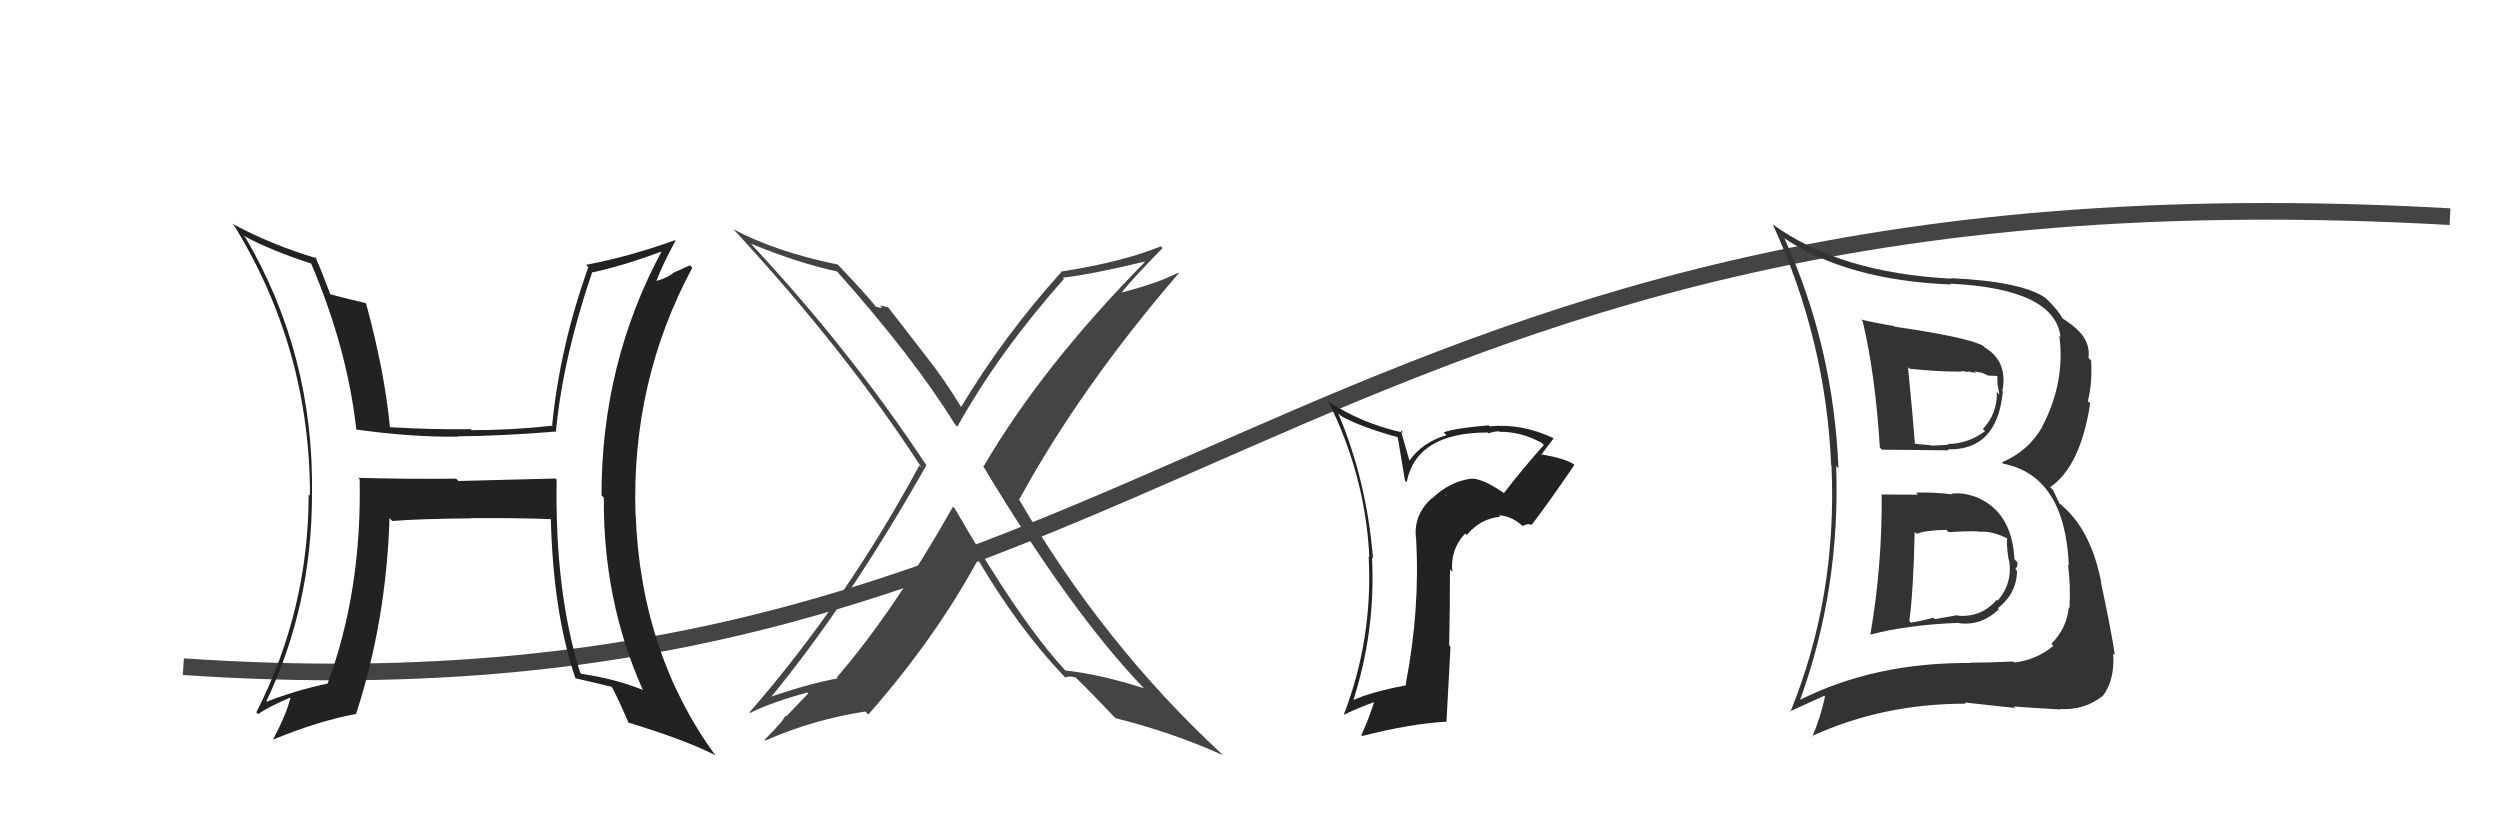
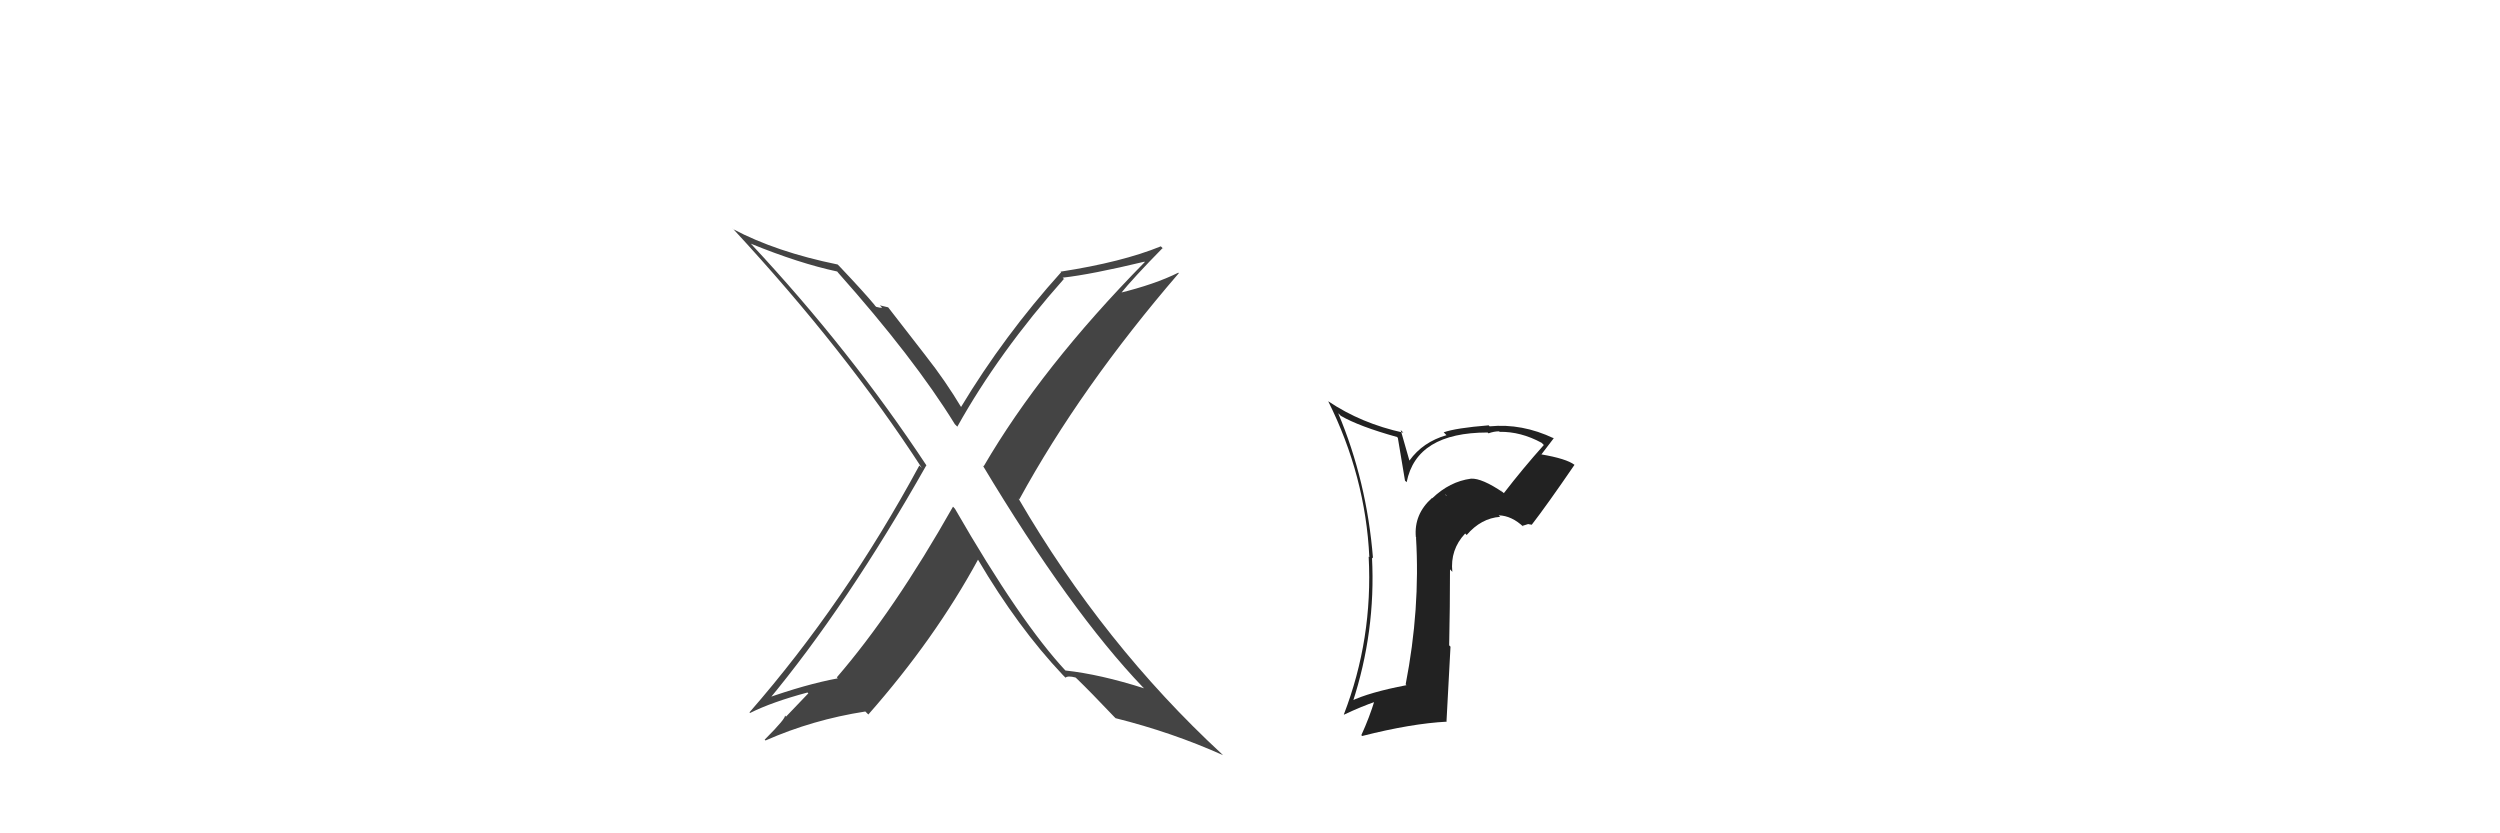
<svg xmlns="http://www.w3.org/2000/svg" width="150" height="50" viewBox="0,0,150,50">
-   <path d="M11 40 C70 44,76 9,147 13" stroke="#444" fill="none" />
-   <path fill="#222" d="M33.37 28.75L33.33 28.71L27.51 28.86L27.36 28.72Q24.42 28.75 21.49 28.67L21.56 28.74L21.58 28.76Q21.71 35.48 19.66 41.00L19.53 40.88L19.67 41.01Q17.75 41.42 16.00 42.10L15.94 42.05L15.98 42.08Q18.72 36.33 18.72 29.67L18.84 29.79L18.72 29.67Q18.85 21.31 14.74 14.27L14.65 14.19L14.61 14.14Q16.22 15.02 18.69 15.82L18.67 15.80L18.66 15.79Q20.84 20.91 21.38 25.78L21.42 25.82L21.37 25.77Q24.61 26.23 27.47 26.20L27.44 26.17L27.45 26.18Q30.09 26.16 33.40 25.89L33.33 25.82L33.36 25.84Q33.79 21.41 35.54 16.31L35.61 16.37L35.58 16.34Q37.51 15.91 39.76 15.07L39.73 15.05L39.72 15.04Q36.09 21.77 36.09 29.72L36.20 29.83L36.23 29.86Q36.18 36.02 38.55 41.35L38.57 41.38L38.61 41.41Q36.94 40.73 34.88 40.43L34.87 40.42L34.81 40.36Q33.28 35.48 33.40 28.78ZM34.66 40.81L34.54 40.69L34.54 40.70Q35.69 40.96 36.79 41.23L36.70 41.14L36.66 41.11Q37.08 41.90 37.72 43.38L37.63 43.29L37.69 43.35Q41.14 44.40 42.93 45.32L42.96 45.35L42.87 45.25Q38.44 39.12 38.14 30.86L38.16 30.87L38.13 30.85Q37.88 22.87 41.54 16.06L41.40 15.92L40.35 16.39L40.37 16.41Q39.95 16.71 39.34 16.87L39.32 16.85L39.37 16.90Q39.69 16.00 40.53 14.44L40.61 14.52L40.50 14.41Q37.79 15.39 35.16 15.89L35.28 16.01L35.30 16.02Q33.59 20.82 33.13 25.50L33.20 25.58L33.17 25.54Q30.73 25.81 28.30 25.81L28.24 25.75L28.24 25.75Q25.87 25.78 23.36 25.63L23.24 25.51L23.40 25.67Q23.08 22.30 21.97 18.23L21.89 18.15L21.92 18.18Q21.20 18.02 19.75 17.64L19.82 17.71L19.84 17.73Q19.36 16.42 18.91 15.39L19.09 15.58L19.03 15.51Q16.20 14.66 13.92 13.41L13.93 13.42L14.06 13.55Q18.60 20.94 18.60 29.74L18.57 29.71L18.52 29.66Q18.51 36.61 15.38 42.74L15.41 42.77L15.49 42.85Q16.06 42.43 17.40 41.86L17.52 41.99L17.42 41.89Q17.19 42.84 16.39 44.36L16.30 44.26L16.40 44.37Q19.10 43.26 21.34 42.84L21.38 42.88L21.36 42.85Q23.18 37.25 23.37 31.08L23.37 31.09L23.54 31.26Q25.09 31.13 28.29 31.10L28.19 31.00L28.29 31.09Q31.16 31.07 33.06 31.15L33.01 31.10L33.05 31.13Q33.19 36.76 34.52 40.68Z" />
  <path fill="#444" d="M57.30 30.53L57.22 30.44L57.18 30.40Q53.63 36.68 50.21 40.64L50.34 40.77L50.27 40.70Q48.34 41.06 45.90 41.93L45.89 41.92L46.05 42.08Q50.82 36.34 55.58 27.92L55.63 27.97L55.61 27.96Q51.04 21.03 45.06 14.63L44.98 14.55L45.05 14.62Q47.94 15.80 50.23 16.29L50.29 16.36L50.26 16.33Q54.85 21.49 57.29 25.45L57.39 25.55L57.44 25.60Q59.92 21.15 63.84 16.73L63.90 16.80L63.76 16.66Q65.47 16.47 68.67 15.70L68.56 15.60L68.69 15.72Q62.48 22.04 59.02 27.98L59.15 28.11L58.96 27.92Q64.21 36.67 68.58 41.24L68.65 41.30L68.65 41.30Q66.02 40.46 63.93 40.23L63.90 40.20L63.97 40.28Q61.22 37.34 57.30 30.53ZM63.94 40.67L63.81 40.54L63.93 40.66Q64.07 40.53 64.53 40.65L64.60 40.71L64.62 40.73Q65.38 41.46 66.90 43.06L66.87 43.02L66.93 43.09Q70.33 43.94 73.38 45.31L73.25 45.18L73.30 45.23Q66.22 38.68 61.12 29.93L61.07 29.88L61.16 29.96Q64.83 23.24 70.73 16.39L70.77 16.43L70.70 16.36Q69.30 17.06 67.13 17.59L67.19 17.65L67.20 17.66Q68.00 16.67 69.76 14.88L69.83 14.96L69.65 14.78Q67.32 15.73 63.63 16.30L63.68 16.34L63.67 16.33Q60.24 20.14 57.65 24.44L57.58 24.37L57.72 24.51Q56.71 22.82 55.53 21.33L55.54 21.34L53.29 18.44L52.79 18.32L52.93 18.46Q52.80 18.48 52.57 18.41L52.46 18.30L52.51 18.34Q51.85 17.54 50.37 15.98L50.35 15.96L50.26 15.87Q46.58 15.12 43.99 13.75L43.93 13.69L44.01 13.76Q50.74 21.03 55.31 28.08L55.19 27.96L55.16 27.93Q50.71 36.16 44.97 42.74L45.01 42.79L45.00 42.78Q46.32 42.12 48.45 41.55L48.50 41.60L47.16 43.00L47.09 42.92Q47.21 43.05 45.88 44.38L45.77 44.27L45.93 44.43Q48.76 43.18 51.92 42.69L52.00 42.77L52.10 42.87Q56.09 38.34 58.68 33.58L58.62 33.51L58.68 33.58Q61.07 37.64 63.77 40.50Z" />
  <path fill="#222" d="M90.05 29.41L90.04 29.39L90.19 29.55Q88.91 28.68 88.26 28.72L88.33 28.79L88.26 28.72Q86.98 28.89 85.93 29.90L85.97 29.94L85.92 29.88Q84.83 30.85 84.95 32.22L85.03 32.31L84.96 32.24Q85.22 36.53 84.34 41.06L84.36 41.08L84.39 41.11Q82.15 41.54 81.05 42.07L81.13 42.16L81.15 42.17Q82.55 37.90 82.32 33.45L82.39 33.51L82.38 33.50Q82.01 28.87 80.29 24.79L80.47 24.97L80.45 24.95Q81.53 25.58 83.82 26.22L83.87 26.27L84.30 28.84L84.40 28.93Q84.99 25.95 89.26 25.95L89.40 26.09L89.31 26.00Q89.64 25.88 89.94 25.88L89.94 25.88L89.98 25.91Q91.25 25.89 92.50 26.57L92.61 26.68L92.63 26.70Q91.37 28.11 90.23 29.59ZM91.71 31.45L91.89 31.48L91.90 31.49Q92.80 30.33 94.47 27.89L94.35 27.77L94.47 27.89Q93.99 27.52 92.46 27.26L92.42 27.21L92.48 27.27Q92.76 26.91 93.22 26.30L93.14 26.22L93.23 26.30Q91.32 25.39 89.38 25.58L89.45 25.65L89.32 25.52Q87.34 25.68 86.62 25.94L86.77 26.09L86.79 26.11Q85.37 26.52 84.57 27.63L84.56 27.62L84.30 26.71L84.04 25.80L84.20 25.96Q81.68 25.41 79.70 24.08L79.73 24.11L79.69 24.07Q81.93 28.56 82.16 33.43L82.15 33.42L82.12 33.40Q82.38 38.33 80.63 42.87L80.63 42.87L80.64 42.88Q81.70 42.38 82.58 42.08L82.60 42.10L82.49 41.98Q82.17 43.04 81.68 44.11L81.84 44.27L81.73 44.16Q84.68 43.41 86.81 43.30L86.79 43.28L87.03 38.80L86.95 38.72Q87.00 36.41 87.00 34.16L87.12 34.29L87.14 34.31Q87.00 32.98 87.91 32.01L88.00 32.10L88.00 32.10Q88.87 31.09 90.01 31.01L90.09 31.09L89.92 30.92Q90.71 30.94 91.43 31.63L91.35 31.55L91.70 31.44ZM86.78 29.72L86.83 29.69L86.77 29.74L86.69 29.63Z" />
-   <path fill="#333" d="M112.98 29.71L112.82 29.55L112.90 29.63Q112.94 33.93 112.22 38.08L112.21 38.07L112.21 38.08Q114.44 37.49 117.53 37.37L117.57 37.42L117.54 37.39Q118.86 37.57 119.93 36.56L119.84 36.47L119.87 36.50Q121.02 35.58 121.02 34.24L121.04 34.27L120.92 34.14Q121.08 34.00 121.04 33.74L121.03 33.72L120.87 33.56Q120.71 30.62 118.46 29.78L118.61 29.93L118.47 29.79Q117.76 29.54 117.08 29.62L117.02 29.55L117.12 29.66Q115.99 29.52 114.96 29.56L115.09 29.69L115.09 29.68Q113.97 29.67 112.94 29.67ZM111.63 19.15L111.77 19.28L111.76 19.27Q112.52 22.47 112.79 26.85L112.79 26.85L112.92 26.98Q114.26 26.99 116.92 27.02L117.01 27.11L116.86 26.96Q119.83 27.04 120.17 23.50L120.31 23.64L120.14 23.46Q120.49 21.69 119.09 20.85L118.94 20.70L118.97 20.74Q118.11 20.25 113.69 19.60L113.74 19.66L113.64 19.56Q112.57 19.39 111.65 19.17ZM108.13 42.18L108.06 42.10L107.99 42.04Q110.43 35.34 110.17 27.96L110.21 28.00L110.31 28.10Q110.01 20.80 107.08 14.33L107.09 14.33L107.03 14.28Q110.83 16.82 117.06 17.07L117.01 17.02L117.00 17.02Q123.28 17.32 123.63 20.21L123.71 20.30L123.56 20.14Q123.93 22.95 122.52 25.62L122.49 25.58L122.53 25.62Q121.71 27.06 120.12 27.74L120.24 27.87L120.20 27.82Q123.90 28.56 124.13 33.93L124.11 33.90L124.08 33.88Q124.24 35.07 124.17 36.48L124.07 36.38L124.13 36.44Q124.01 37.69 123.08 38.63L123.09 38.64L123.20 38.75Q122.19 39.60 120.85 39.75L120.91 39.80L120.80 39.69Q119.30 39.76 118.23 39.76L118.26 39.79L118.26 39.78Q112.49 39.73 107.96 42.01ZM120.87 42.43L120.78 42.35L120.83 42.39Q121.77 42.46 123.64 42.57L123.70 42.64L123.61 42.54Q125.06 42.63 126.17 41.75L126.21 41.79L126.17 41.76Q126.90 40.78 126.79 39.22L126.81 39.23L126.89 39.31Q126.77 38.32 126.04 34.85L126.12 34.93L126.06 34.87Q125.42 31.67 123.55 30.19L123.55 30.18L123.18 29.40L123.01 29.23Q124.84 27.97 125.41 24.20L125.31 24.11L125.27 24.07Q125.54 23.04 125.47 21.63L125.48 21.65L125.31 21.48Q125.45 20.36 124.34 19.52L124.26 19.44L124.32 19.50Q123.86 19.15 123.74 19.11L123.90 19.27L123.78 19.15Q123.48 18.58 122.64 17.78L122.73 17.87L122.74 17.88Q121.29 16.88 117.06 16.69L117.00 16.63L117.08 16.72Q110.38 16.37 106.39 13.48L106.39 13.49L106.36 13.45Q109.56 20.39 109.87 27.93L109.98 28.03L109.89 27.95Q110.24 35.80 107.42 42.72L107.38 42.69L109.45 41.75L109.50 41.80Q109.23 43.05 108.74 44.20L108.66 44.12L108.71 44.17Q112.93 42.22 117.96 42.22L117.99 42.26L117.89 42.15Q119.47 42.32 120.92 42.48ZM118.63 31.78L118.75 31.90L118.77 31.91Q119.49 31.84 120.40 32.29L120.39 32.28L120.44 32.33Q120.36 32.48 120.51 33.55L120.68 33.72L120.54 33.57Q120.78 35.00 119.85 36.04L119.79 35.98L119.80 35.99Q118.88 37.06 117.47 36.94L117.44 36.91L116.08 37.15L115.99 37.06Q115.38 37.24 114.65 37.36L114.54 37.24L114.56 37.26Q114.81 35.38 114.88 31.92L114.87 31.90L115.00 32.03Q115.52 31.82 116.77 31.79L116.76 31.77L116.92 31.93Q118.13 31.85 118.74 31.89ZM117.64 22.23L117.67 22.25L118.13 22.33L118.08 22.28Q118.37 22.34 118.56 22.38L118.46 22.28L118.93 22.37L119.28 22.53L119.84 22.56L119.84 22.56Q119.85 22.72 119.85 23.02L119.84 23.01L119.97 23.68L119.81 23.52Q119.85 24.81 118.97 25.74L119.08 25.85L119.10 25.87Q118.06 26.64 116.84 26.64L116.91 26.70L116.89 26.69Q115.91 26.74 115.91 26.74L115.85 26.67L115.89 26.72Q114.48 26.60 114.82 26.60L114.91 26.69L114.90 26.68Q114.78 25.07 114.48 22.03L114.62 22.17L114.56 22.12Q116.19 22.30 117.72 22.30Z" />
</svg>